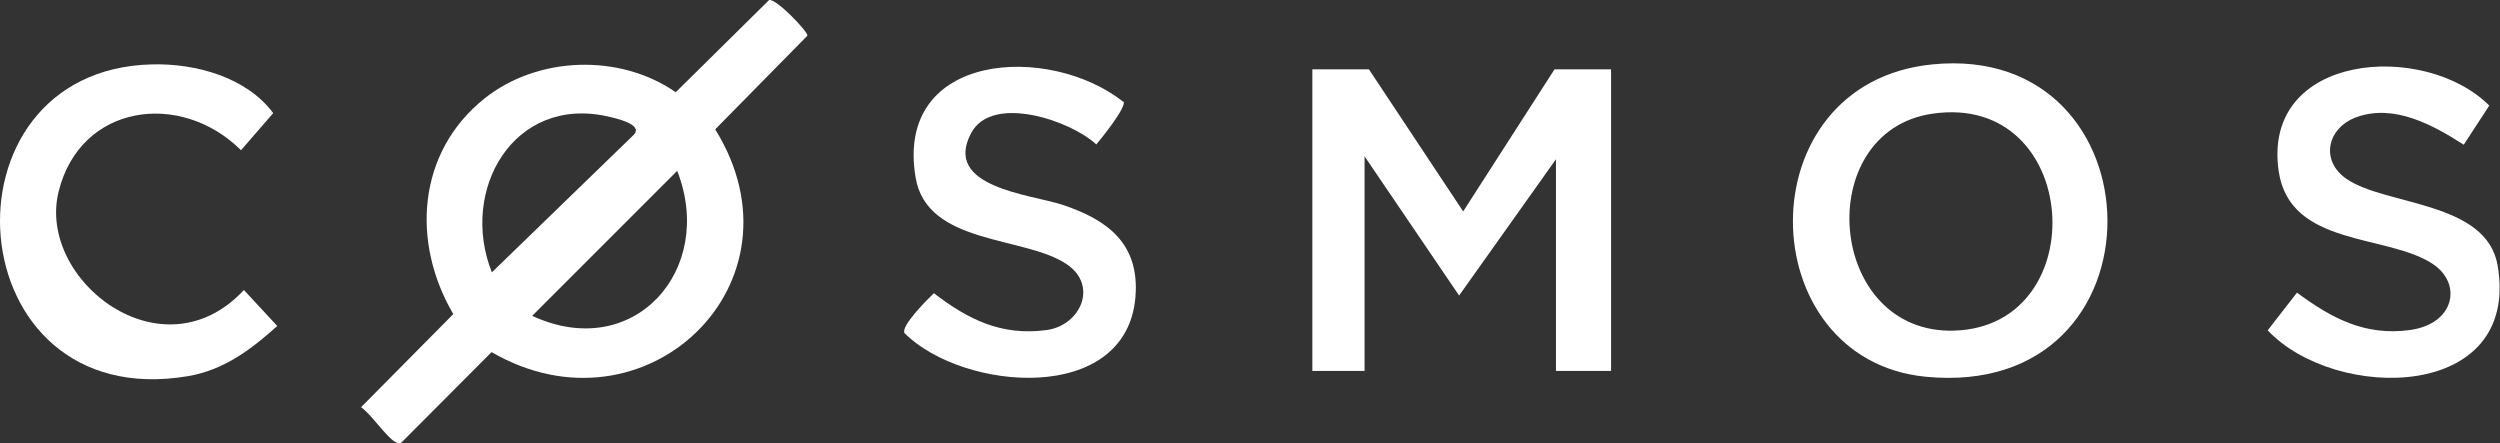
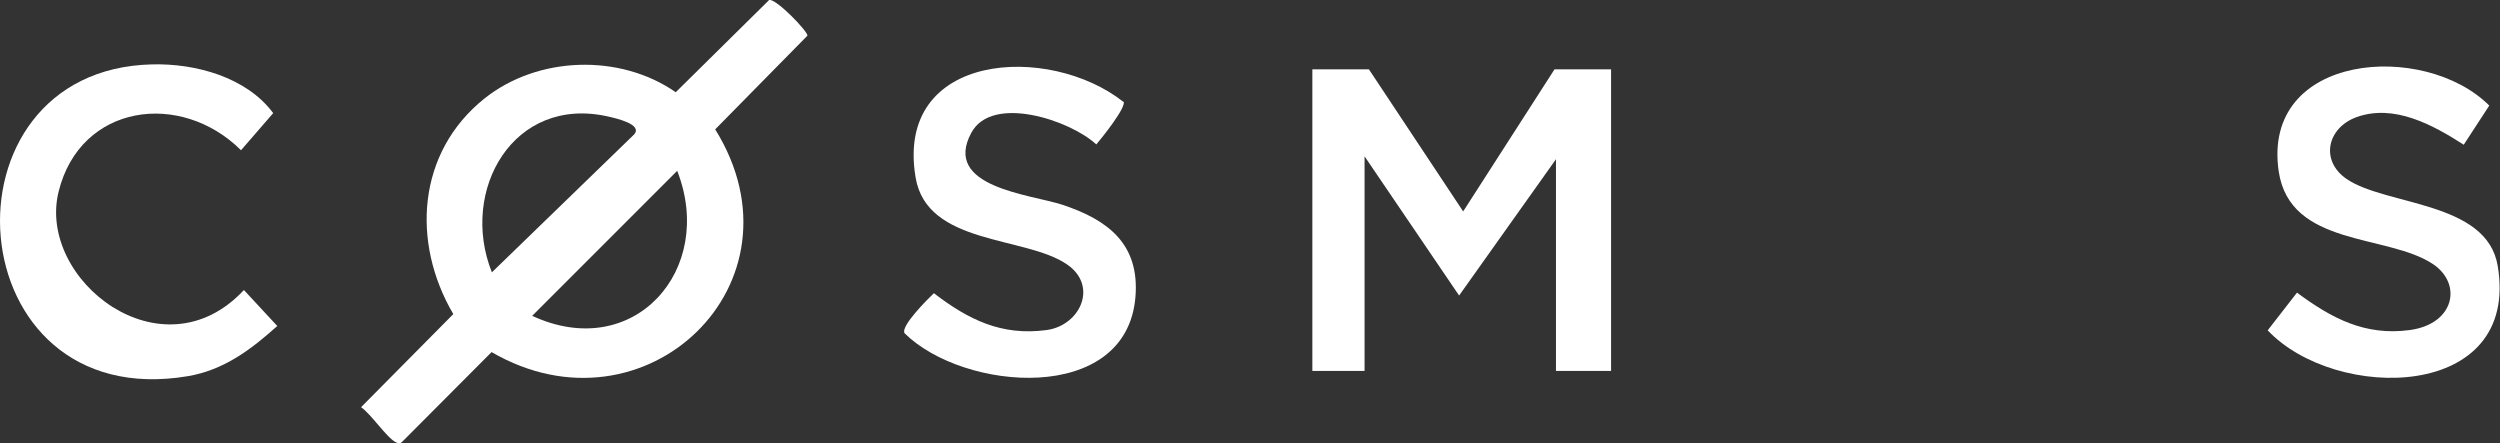
<svg xmlns="http://www.w3.org/2000/svg" id="Ebene_1" version="1.1" viewBox="0 0 862 152.8">
  <rect x="0" y="0" width="862" height="152.8" fill="#333333" stroke="none" />
  <defs>
    <style>
      .st0 {
        fill: #fff;
      }
    </style>
  </defs>
  <path class="st0" d="M265.2,0c2.4-.6,13.5,11,13.2,12.3l-31.8,32.3c33,53.1-24.3,107.5-77.1,76.8l-30.5,30.6c-.9,1-1.4,1.1-2.5.5-3.2-1.6-8.5-9.7-12-12.1l31.8-32.1c-14.5-24.7-12.5-55.7,10.7-74.3,18.4-14.7,46.7-15.6,66-2.2L265.2,0ZM169.6,93.9l49-47.5c3.2-3.5-6.2-5.6-8.8-6.2-32.7-7.5-51.5,25.4-40.2,53.7ZM233.5,58.9l-50,50c34.9,16.2,63.4-15.8,50-50Z" />
  <polygon class="st0" points="472 23.9 504.5 72.9 536 23.9 555.5 23.9 555.5 127.9 536.5 127.9 536.5 54.9 503.1 101.9 470.5 53.9 470.5 127.9 452.5 127.9 452.5 23.9 472 23.9" />
-   <path class="st0" d="M666.3,22.2c79.5-7.9,82.2,115.9-2.3,107.7-60.4-5.9-62.5-101.3,2.3-107.7ZM666.3,39.2c-41.9,6.1-36.5,76.3,7.7,74.8,48.4-1.7,43.6-82.3-7.7-74.8Z" />
  <path class="st0" d="M387.4,35c1.1,1.9-7.6,12.7-9.4,14.8-8.9-8.3-35.9-17.4-43.1-4-10.1,18.8,20.4,21.2,31.4,24.8,15.7,5.2,26.7,13.5,25.2,31.8-3.1,37.3-59.3,32.6-79.6,12.5-1.5-2.4,8.1-11.9,10.1-13.8,11.9,9.1,23.3,14.8,38.9,12.7,11.6-1.6,17.9-15.3,6.9-22.7-14.4-9.8-48.2-6.5-52.1-29.9-7.3-43.4,46.1-46.3,71.6-26.1Z" />
  <path class="st0" d="M849.5,49.9c-10.6-6.8-24-14.2-37-9.5-10.1,3.7-12.6,15-3.4,21.3,13.6,9.3,48.3,7.6,52.1,29.9,7.9,46.8-55.9,47.1-79.3,22.3l10.1-13c11.9,8.8,23.4,15,38.9,12.9s18.2-16,7.9-22.8c-15.7-10.4-49.2-5.8-53.1-31.9-6-40.9,50.2-45.1,72.6-22.7l-8.8,13.5Z" />
  <path class="st0" d="M52.4,22.2c15-.4,32.6,4.4,41.8,16.8l-11.1,12.8c-20.7-20.6-55.4-16.1-62.9,14.3s35.7,64.2,63.9,33.9l11.5,12.4c-9,8.1-18.4,15.2-30.8,17.3C-15.3,143.2-23.1,24,52.4,22.2Z" />
</svg>